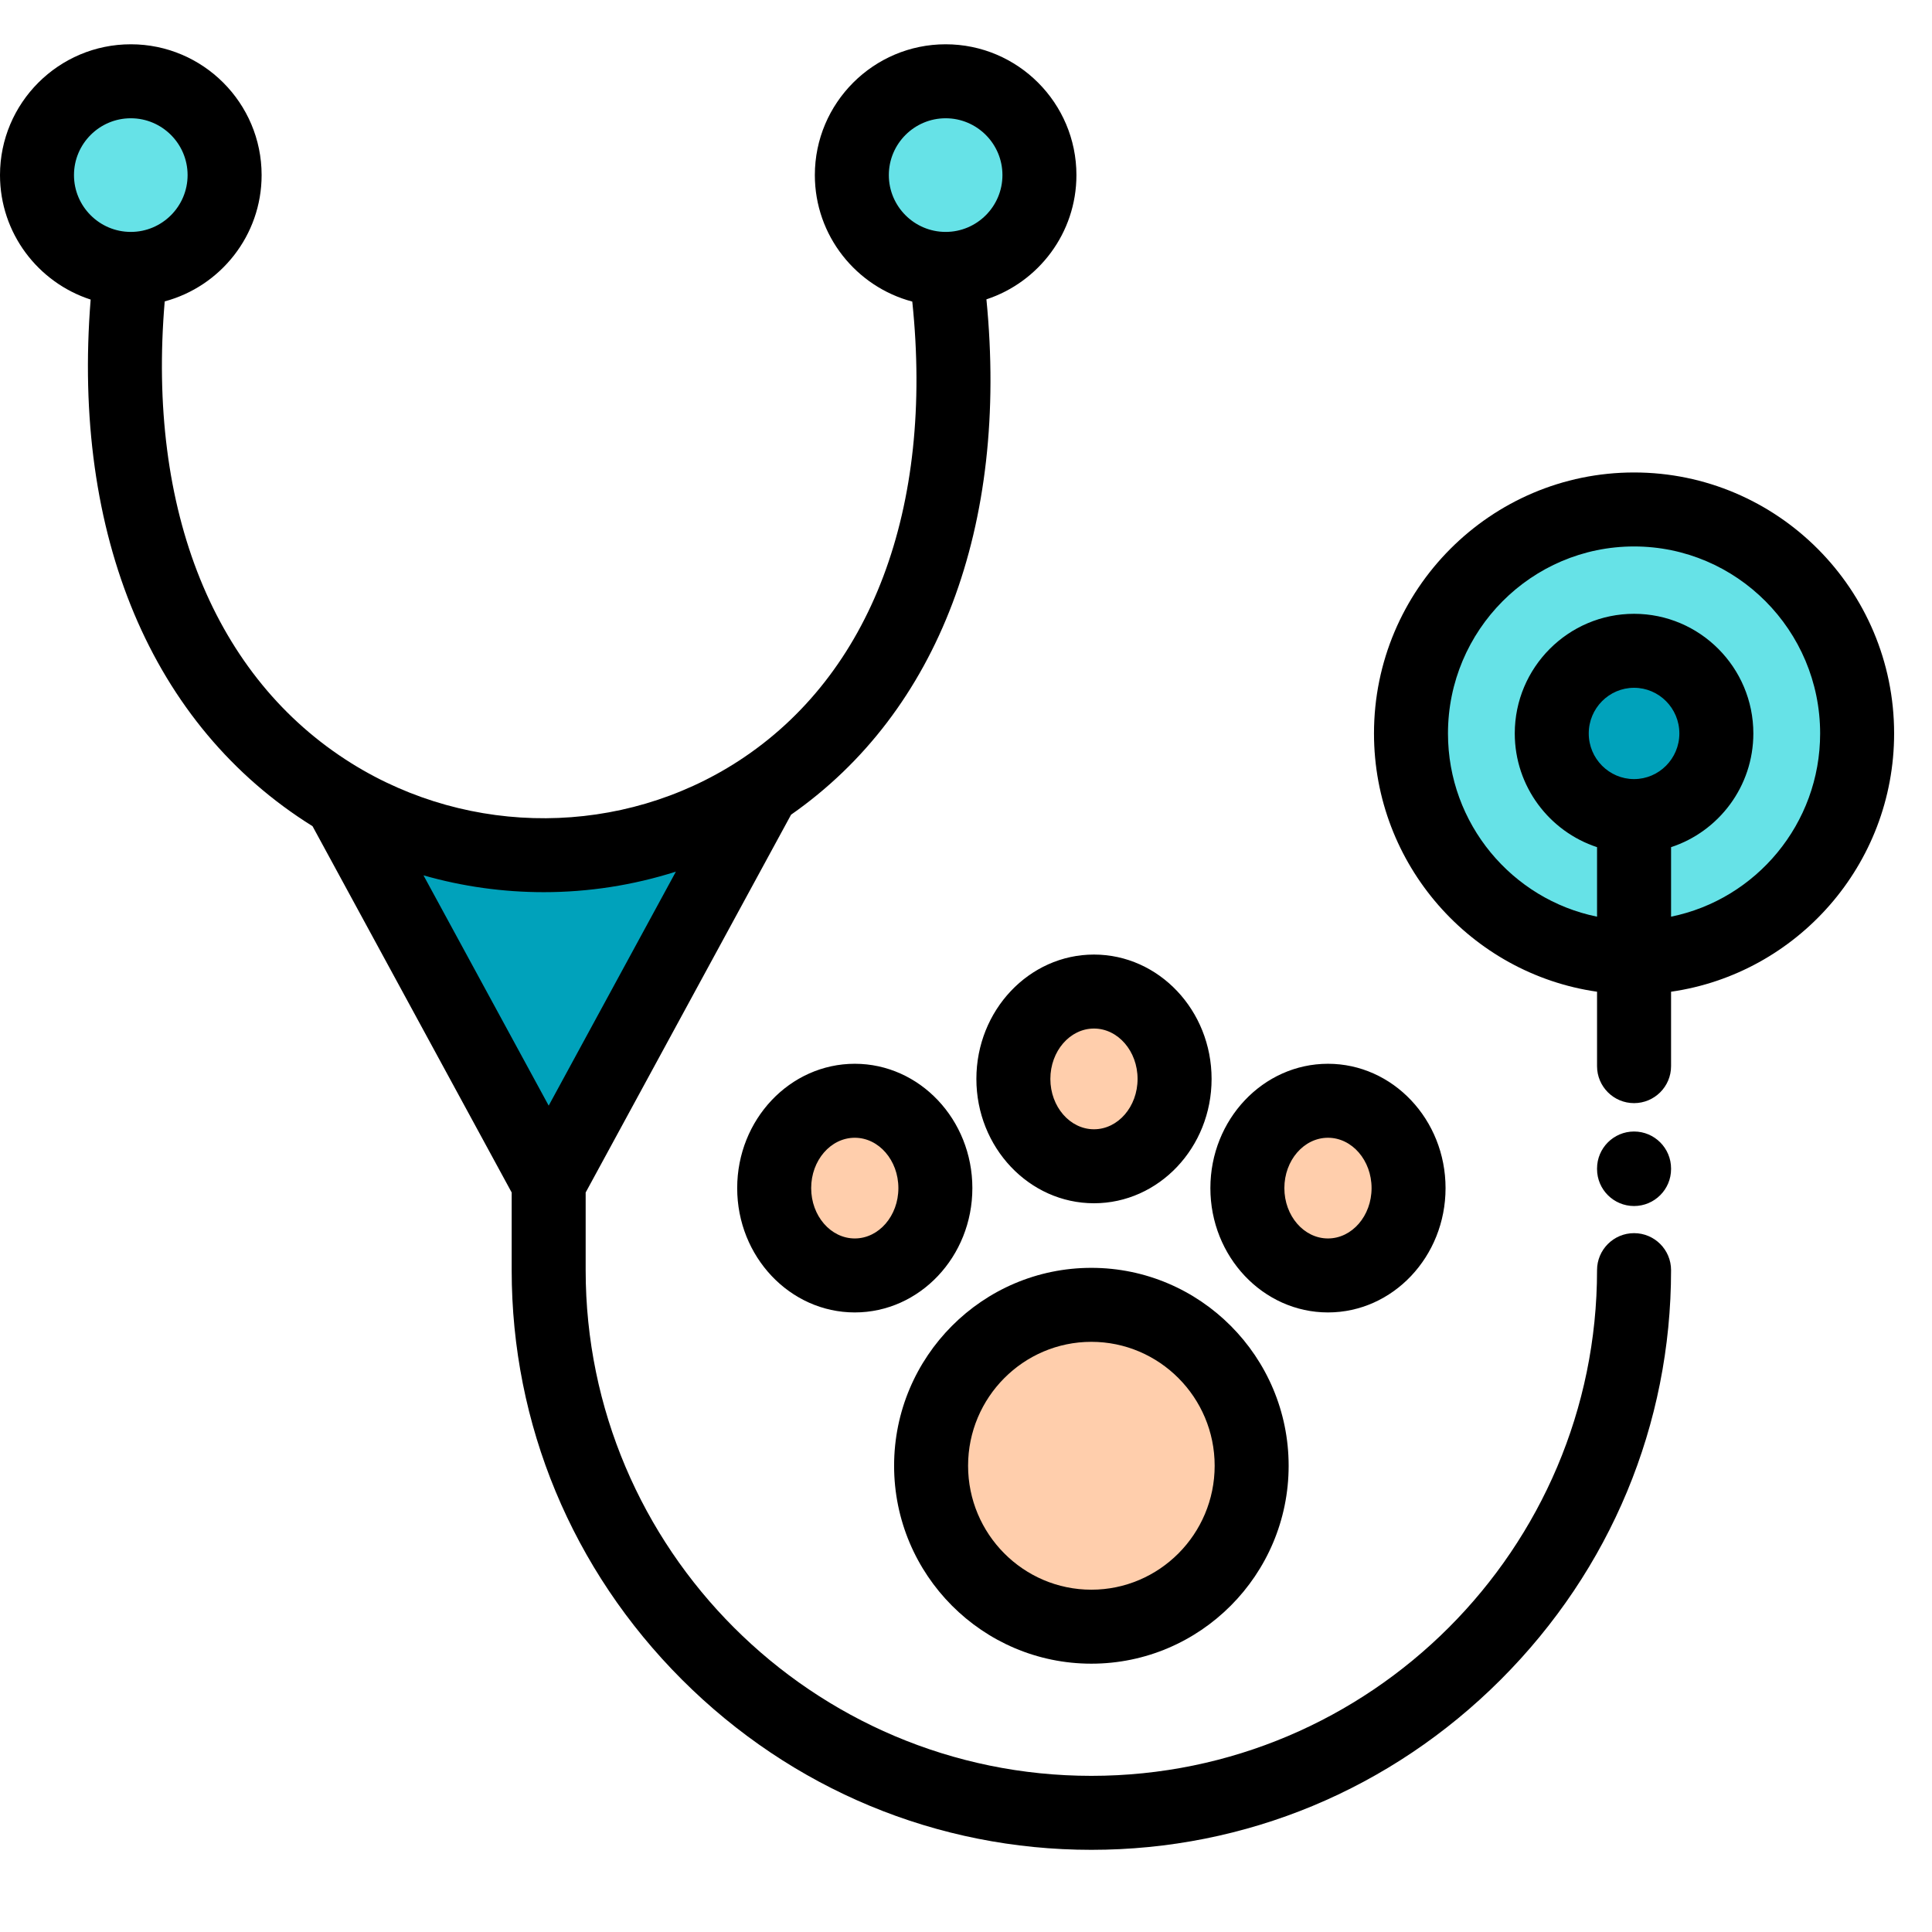
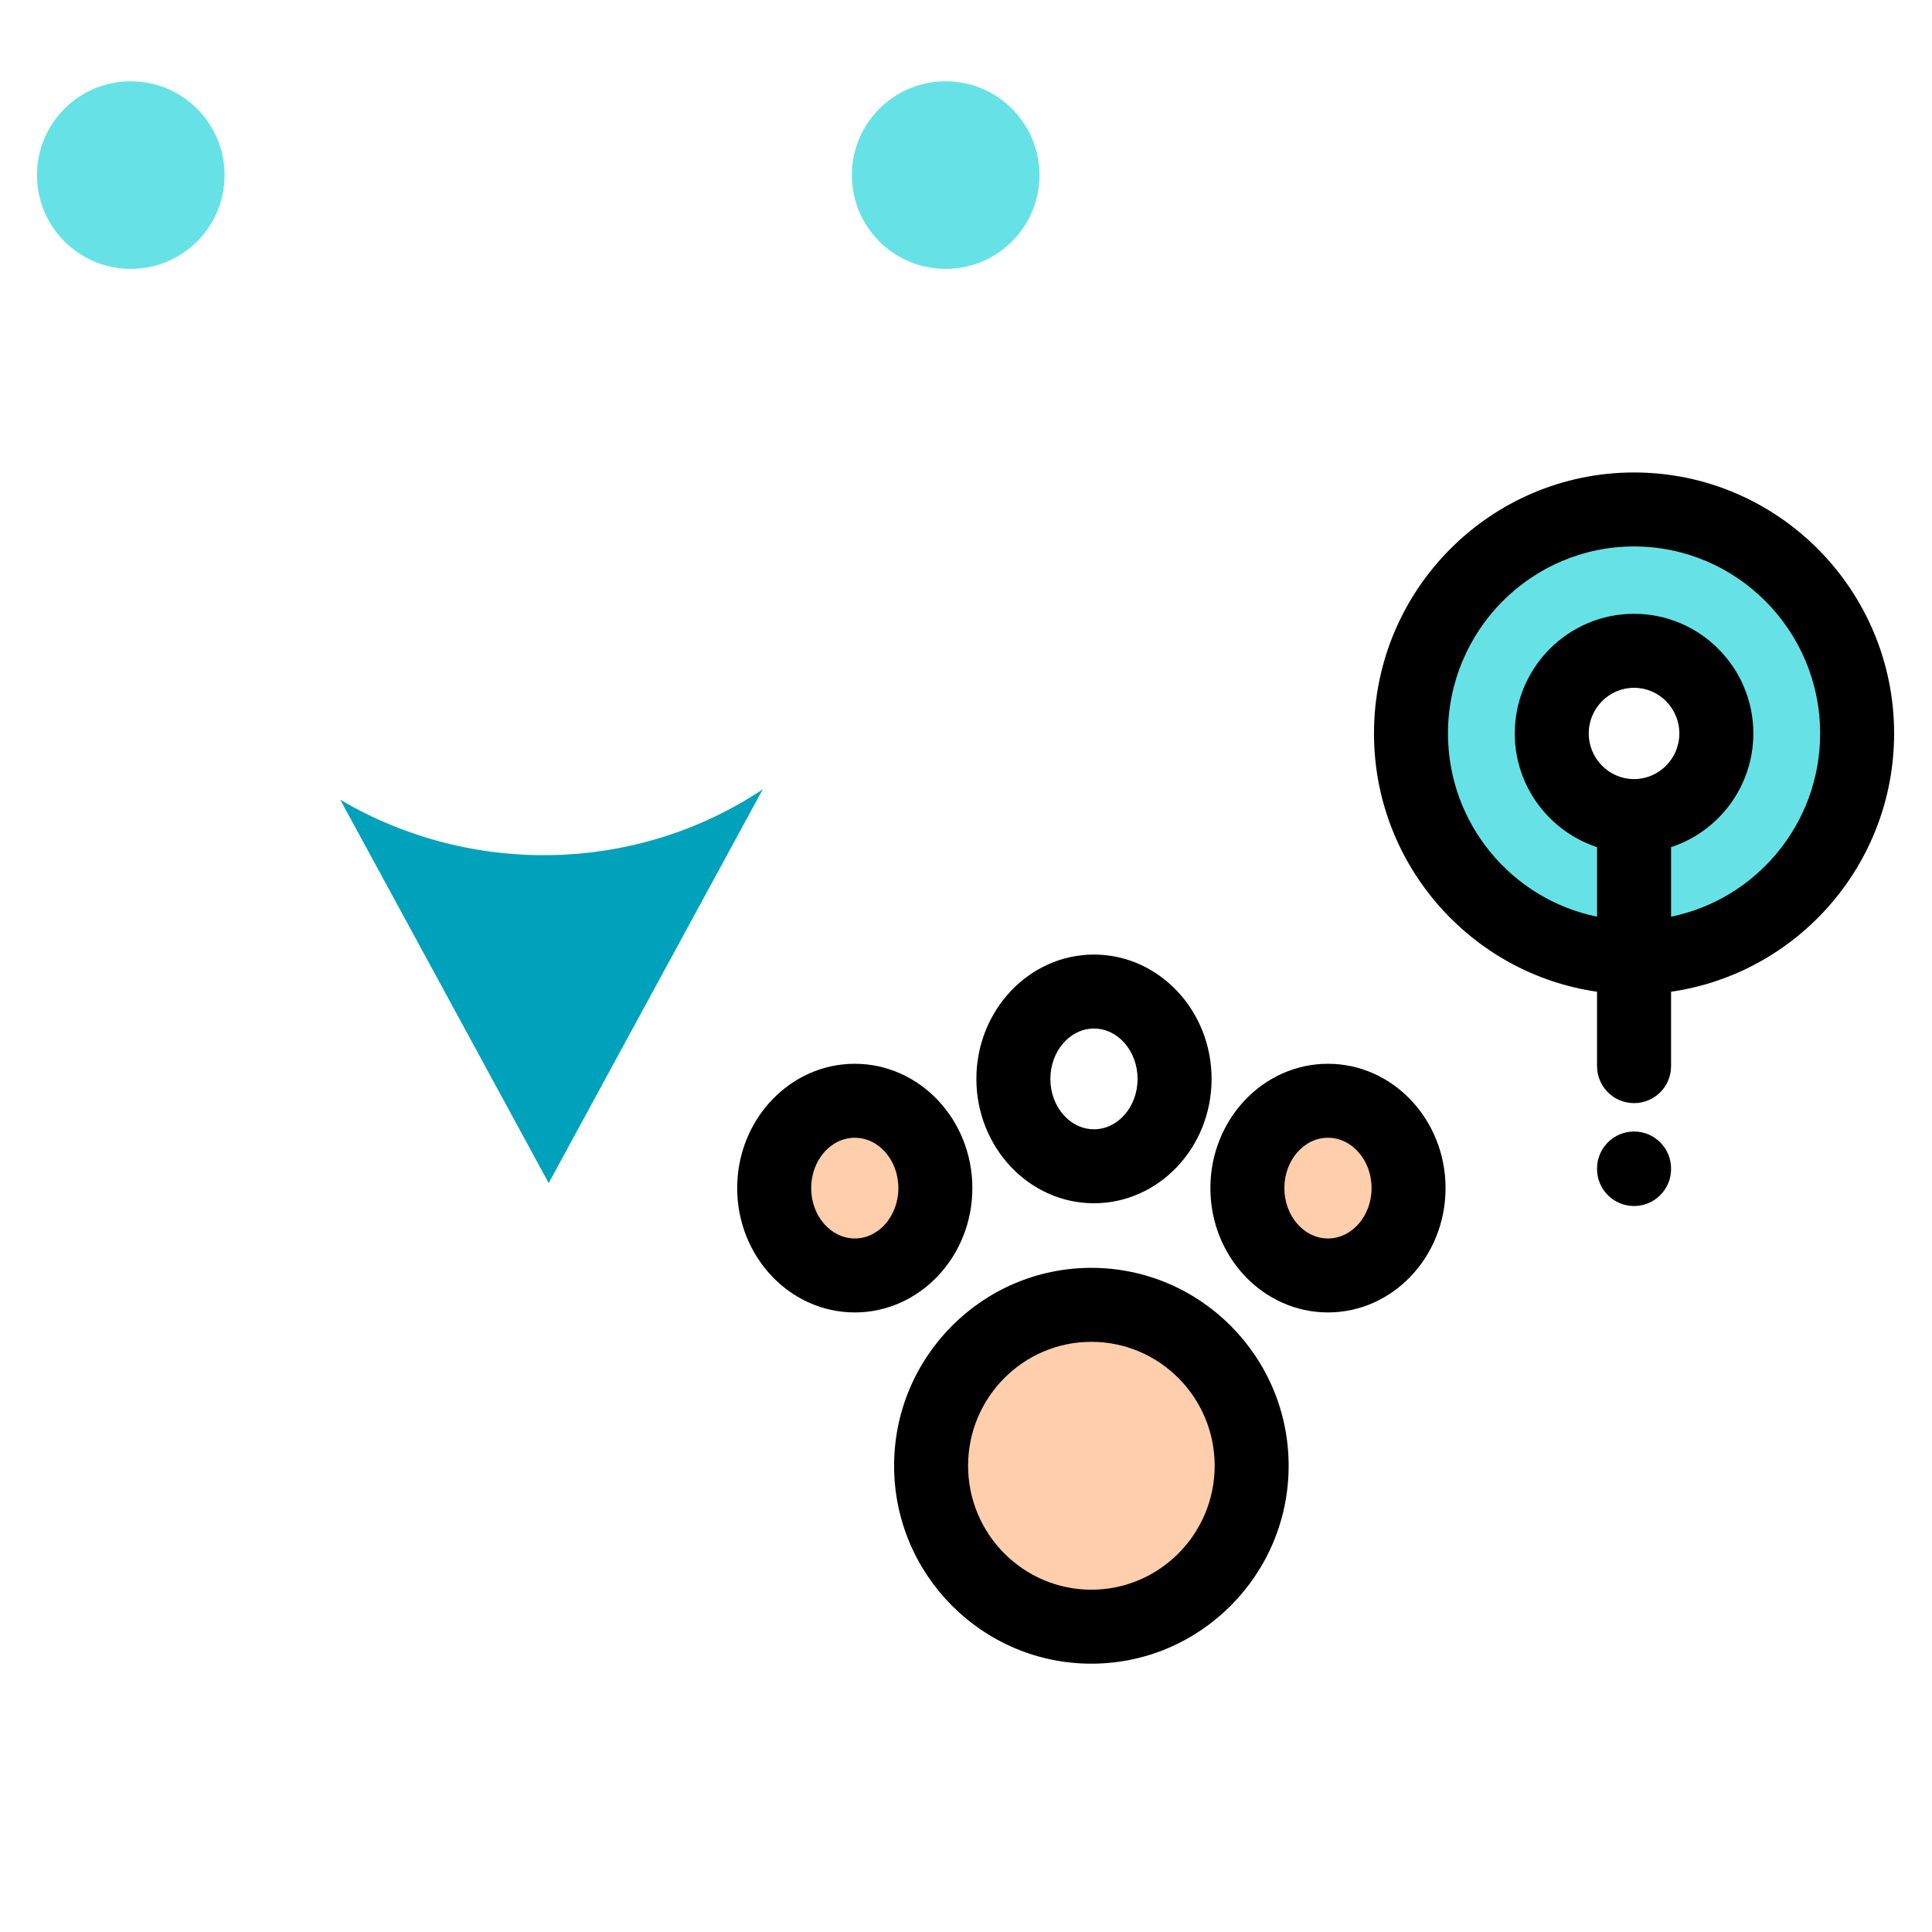
<svg xmlns="http://www.w3.org/2000/svg" width="51" height="51" viewBox="0 0 51 51" fill="none">
  <g clip-path="url(#clip0_106_474)">
    <path d="M3.452 7.098C4.82 7.098 5.928 5.99 5.928 4.622C5.928 3.255 4.82 2.146 3.452 2.146C2.085 2.146 0.976 3.255 0.976 4.622C0.976 5.99 2.085 7.098 3.452 7.098Z" fill="#66E2E7" />
    <path d="M24.963 7.098C26.33 7.098 27.439 5.99 27.439 4.622C27.439 3.255 26.33 2.146 24.963 2.146C23.595 2.146 22.487 3.255 22.487 4.622C22.487 5.99 23.595 7.098 24.963 7.098Z" fill="#66E2E7" />
    <path d="M20.135 20.836C16.806 23.058 12.436 23.15 8.982 21.111L10.017 23.014L14.484 31.231L18.951 23.014L20.135 20.836Z" fill="#00A2BB" />
    <path d="M22.564 33.669C23.739 33.669 24.692 32.637 24.692 31.363C24.692 30.09 23.739 29.057 22.564 29.057C21.389 29.057 20.437 30.09 20.437 31.363C20.437 32.637 21.389 33.669 22.564 33.669Z" fill="#FFCEAC" />
-     <path d="M28.878 30.786C30.053 30.786 31.006 29.754 31.006 28.48C31.006 27.207 30.053 26.174 28.878 26.174C27.703 26.174 26.75 27.207 26.75 28.48C26.75 29.754 27.703 30.786 28.878 30.786Z" fill="#FFCEAC" />
    <path d="M35.055 33.669C36.23 33.669 37.182 32.637 37.182 31.363C37.182 30.09 36.23 29.057 35.055 29.057C33.88 29.057 32.927 30.09 32.927 31.363C32.927 32.637 33.88 33.669 35.055 33.669Z" fill="#FFCEAC" />
    <path d="M28.81 42.941C31.146 42.941 33.041 41.038 33.041 38.692C33.041 36.346 31.146 34.444 28.81 34.444C26.473 34.444 24.578 36.346 24.578 38.692C24.578 41.038 26.473 42.941 28.81 42.941Z" fill="#FFCEAC" />
    <path d="M43.135 21.542C41.935 21.542 40.963 20.566 40.963 19.361C40.963 18.156 41.935 17.18 43.135 17.18C44.335 17.18 45.307 18.156 45.307 19.361C45.307 20.566 44.335 21.542 43.135 21.542ZM37.247 19.361C37.247 22.626 39.883 25.273 43.135 25.273C46.387 25.273 49.023 22.627 49.023 19.361C49.023 16.096 46.387 13.449 43.135 13.449C39.883 13.449 37.247 16.096 37.247 19.361Z" fill="#66E2E7" />
-     <path d="M43.135 21.543C44.334 21.543 45.307 20.566 45.307 19.361C45.307 18.157 44.334 17.18 43.135 17.18C41.935 17.18 40.962 18.157 40.962 19.361C40.962 20.566 41.935 21.543 43.135 21.543Z" fill="#00A2BB" />
-     <path d="M43.135 32.552C42.596 32.552 42.158 32.989 42.158 33.529C42.158 40.889 36.17 46.878 28.809 46.878C21.449 46.878 15.46 40.889 15.46 33.529V31.479L20.882 21.506C24.776 18.786 26.628 13.885 26.039 7.902C27.417 7.449 28.415 6.15 28.415 4.622C28.415 2.718 26.867 1.169 24.963 1.169C23.059 1.169 21.51 2.718 21.51 4.622C21.51 6.222 22.604 7.57 24.082 7.961C24.652 13.418 23.001 17.813 19.494 20.089C16.426 22.079 12.419 22.105 9.284 20.153C5.657 17.893 3.879 13.474 4.348 7.956C5.819 7.561 6.906 6.216 6.906 4.622C6.906 2.718 5.357 1.169 3.453 1.169C1.549 1.169 0 2.718 0 4.622C0 6.156 1.006 7.459 2.393 7.908C1.894 14.128 4.001 19.162 8.25 21.809L13.507 31.479V33.529C13.507 37.6 15.103 41.438 18.001 44.337C20.899 47.235 24.738 48.831 28.809 48.831C32.881 48.831 36.719 47.235 39.617 44.337C42.516 41.438 44.112 37.6 44.112 33.529C44.112 32.989 43.674 32.552 43.135 32.552ZM23.463 4.622C23.463 3.795 24.136 3.122 24.963 3.122C25.79 3.122 26.462 3.795 26.462 4.622C26.462 5.449 25.79 6.122 24.963 6.122C24.136 6.122 23.463 5.449 23.463 4.622ZM3.453 3.122C4.279 3.122 4.952 3.795 4.952 4.622C4.952 5.449 4.279 6.122 3.453 6.122C2.626 6.122 1.953 5.449 1.953 4.622C1.953 3.795 2.626 3.122 3.453 3.122ZM17.842 23.009L14.484 29.186L11.179 23.107C12.211 23.402 13.28 23.551 14.354 23.551C15.534 23.551 16.711 23.369 17.842 23.009Z" fill="black" />
    <path d="M43.135 29.869C42.596 29.869 42.158 30.307 42.158 30.846V30.86C42.158 31.399 42.596 31.836 43.135 31.836C43.674 31.836 44.112 31.399 44.112 30.86V30.846C44.112 30.307 43.674 29.869 43.135 29.869ZM50 19.361C50 15.562 46.92 12.472 43.135 12.472C39.35 12.472 36.27 15.562 36.27 19.361C36.27 22.827 38.834 25.702 42.158 26.179V28.144C42.158 28.683 42.596 29.12 43.135 29.12C43.674 29.12 44.112 28.683 44.112 28.144V26.179C47.436 25.702 50 22.827 50 19.361ZM43.135 20.566C42.476 20.566 41.939 20.025 41.939 19.361C41.939 18.697 42.476 18.156 43.135 18.156C43.794 18.156 44.331 18.697 44.331 19.361C44.331 20.025 43.794 20.566 43.135 20.566ZM44.112 24.198V22.363C45.371 21.95 46.284 20.76 46.284 19.361C46.284 17.62 44.871 16.203 43.135 16.203C41.399 16.203 39.986 17.62 39.986 19.361C39.986 20.76 40.899 21.949 42.158 22.363V24.198C39.916 23.742 38.223 21.747 38.223 19.361C38.223 16.64 40.427 14.425 43.135 14.425C45.843 14.425 48.047 16.64 48.047 19.361C48.047 21.747 46.354 23.742 44.112 24.198ZM28.809 43.917C31.681 43.917 34.017 41.573 34.017 38.693C34.017 35.812 31.681 33.468 28.809 33.468C25.938 33.468 23.602 35.812 23.602 38.693C23.602 41.573 25.938 43.917 28.809 43.917ZM28.809 35.421C30.604 35.421 32.064 36.888 32.064 38.692C32.064 40.496 30.604 41.964 28.809 41.964C27.015 41.964 25.555 40.496 25.555 38.692C25.555 36.889 27.015 35.421 28.809 35.421ZM35.055 34.645C36.767 34.645 38.159 33.173 38.159 31.363C38.159 29.553 36.767 28.081 35.055 28.081C33.343 28.081 31.951 29.553 31.951 31.363C31.951 33.173 33.343 34.645 35.055 34.645ZM35.055 30.034C35.69 30.034 36.206 30.63 36.206 31.363C36.206 32.096 35.69 32.692 35.055 32.692C34.42 32.692 33.904 32.096 33.904 31.363C33.904 30.63 34.42 30.034 35.055 30.034ZM25.774 28.481C25.774 30.291 27.167 31.763 28.878 31.763C30.59 31.763 31.983 30.291 31.983 28.481C31.983 26.671 30.59 25.198 28.878 25.198C27.166 25.198 25.774 26.671 25.774 28.481ZM28.878 27.151C29.513 27.151 30.029 27.748 30.029 28.481C30.029 29.214 29.513 29.81 28.878 29.81C28.244 29.81 27.727 29.214 27.727 28.481C27.727 27.748 28.243 27.151 28.878 27.151ZM22.564 28.081C20.852 28.081 19.46 29.553 19.46 31.363C19.46 33.173 20.852 34.645 22.564 34.645C24.276 34.645 25.668 33.173 25.668 31.363C25.668 29.553 24.276 28.081 22.564 28.081ZM22.564 32.692C21.929 32.692 21.413 32.096 21.413 31.363C21.413 30.63 21.929 30.034 22.564 30.034C23.199 30.034 23.715 30.63 23.715 31.363C23.715 32.096 23.199 32.692 22.564 32.692Z" fill="black" />
  </g>
  <defs>
    <clipPath id="clip0_106_474">
      <rect width="50" height="50" fill="white" />
    </clipPath>
  </defs>
</svg>